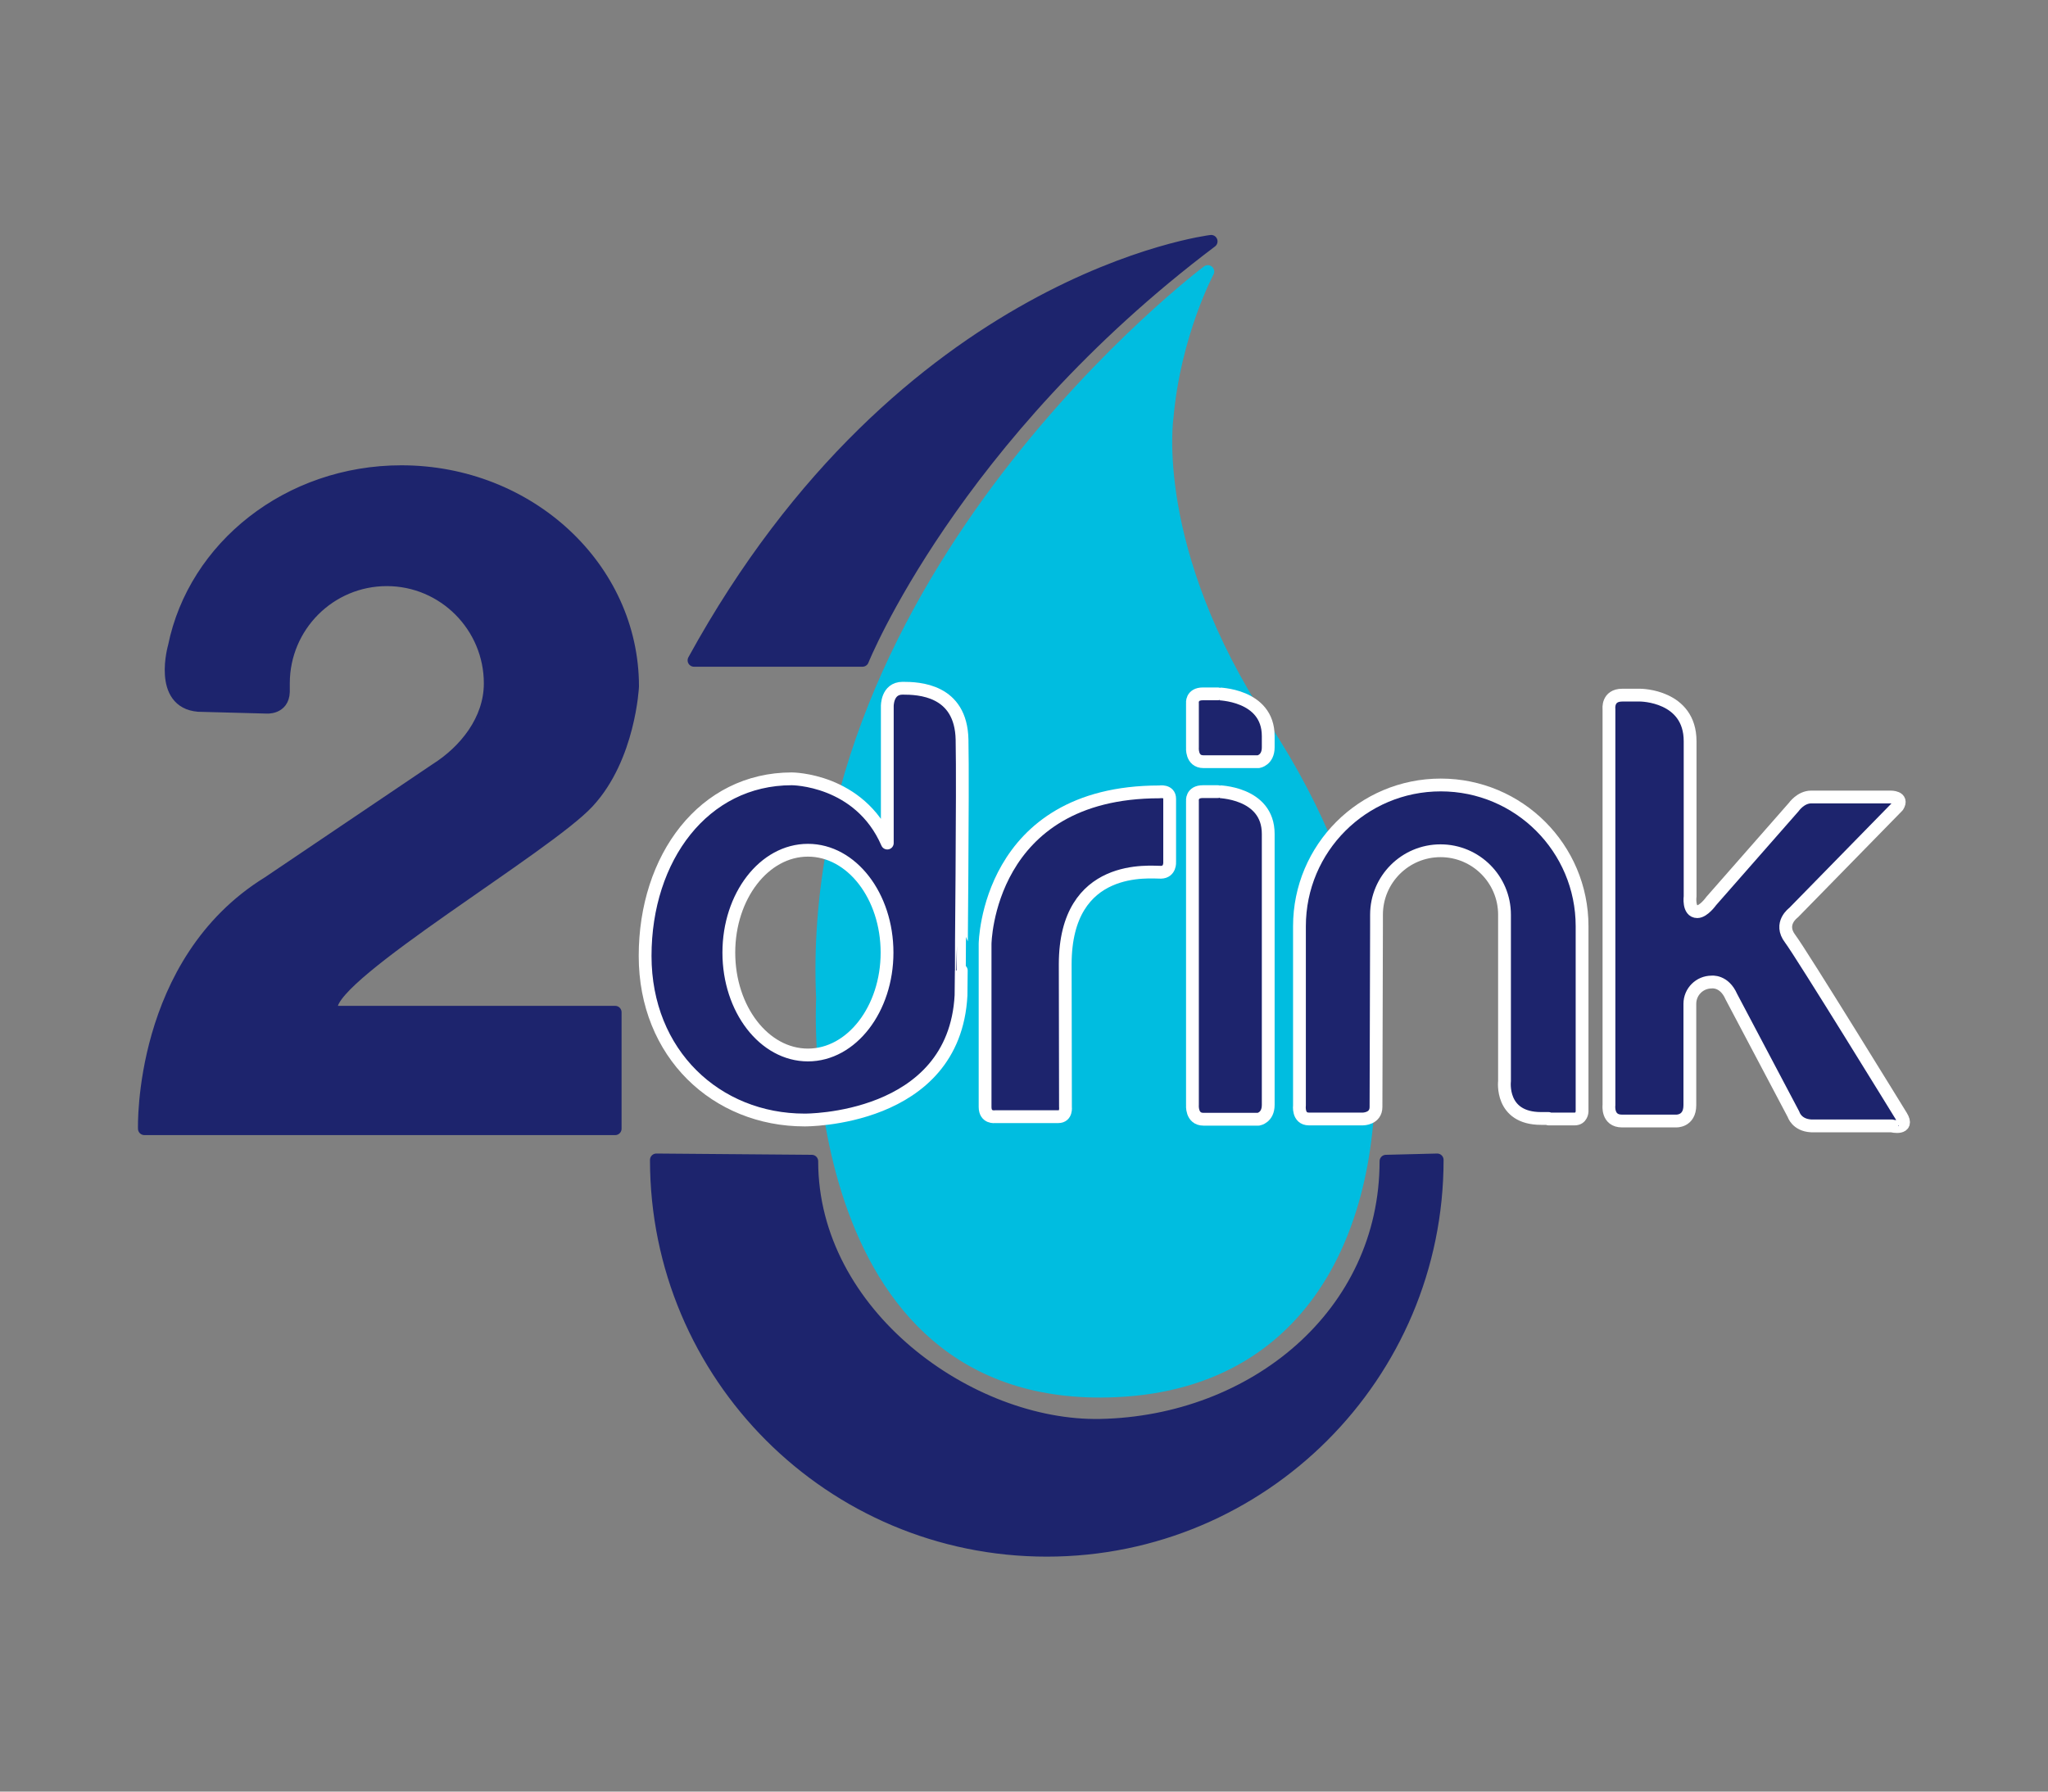
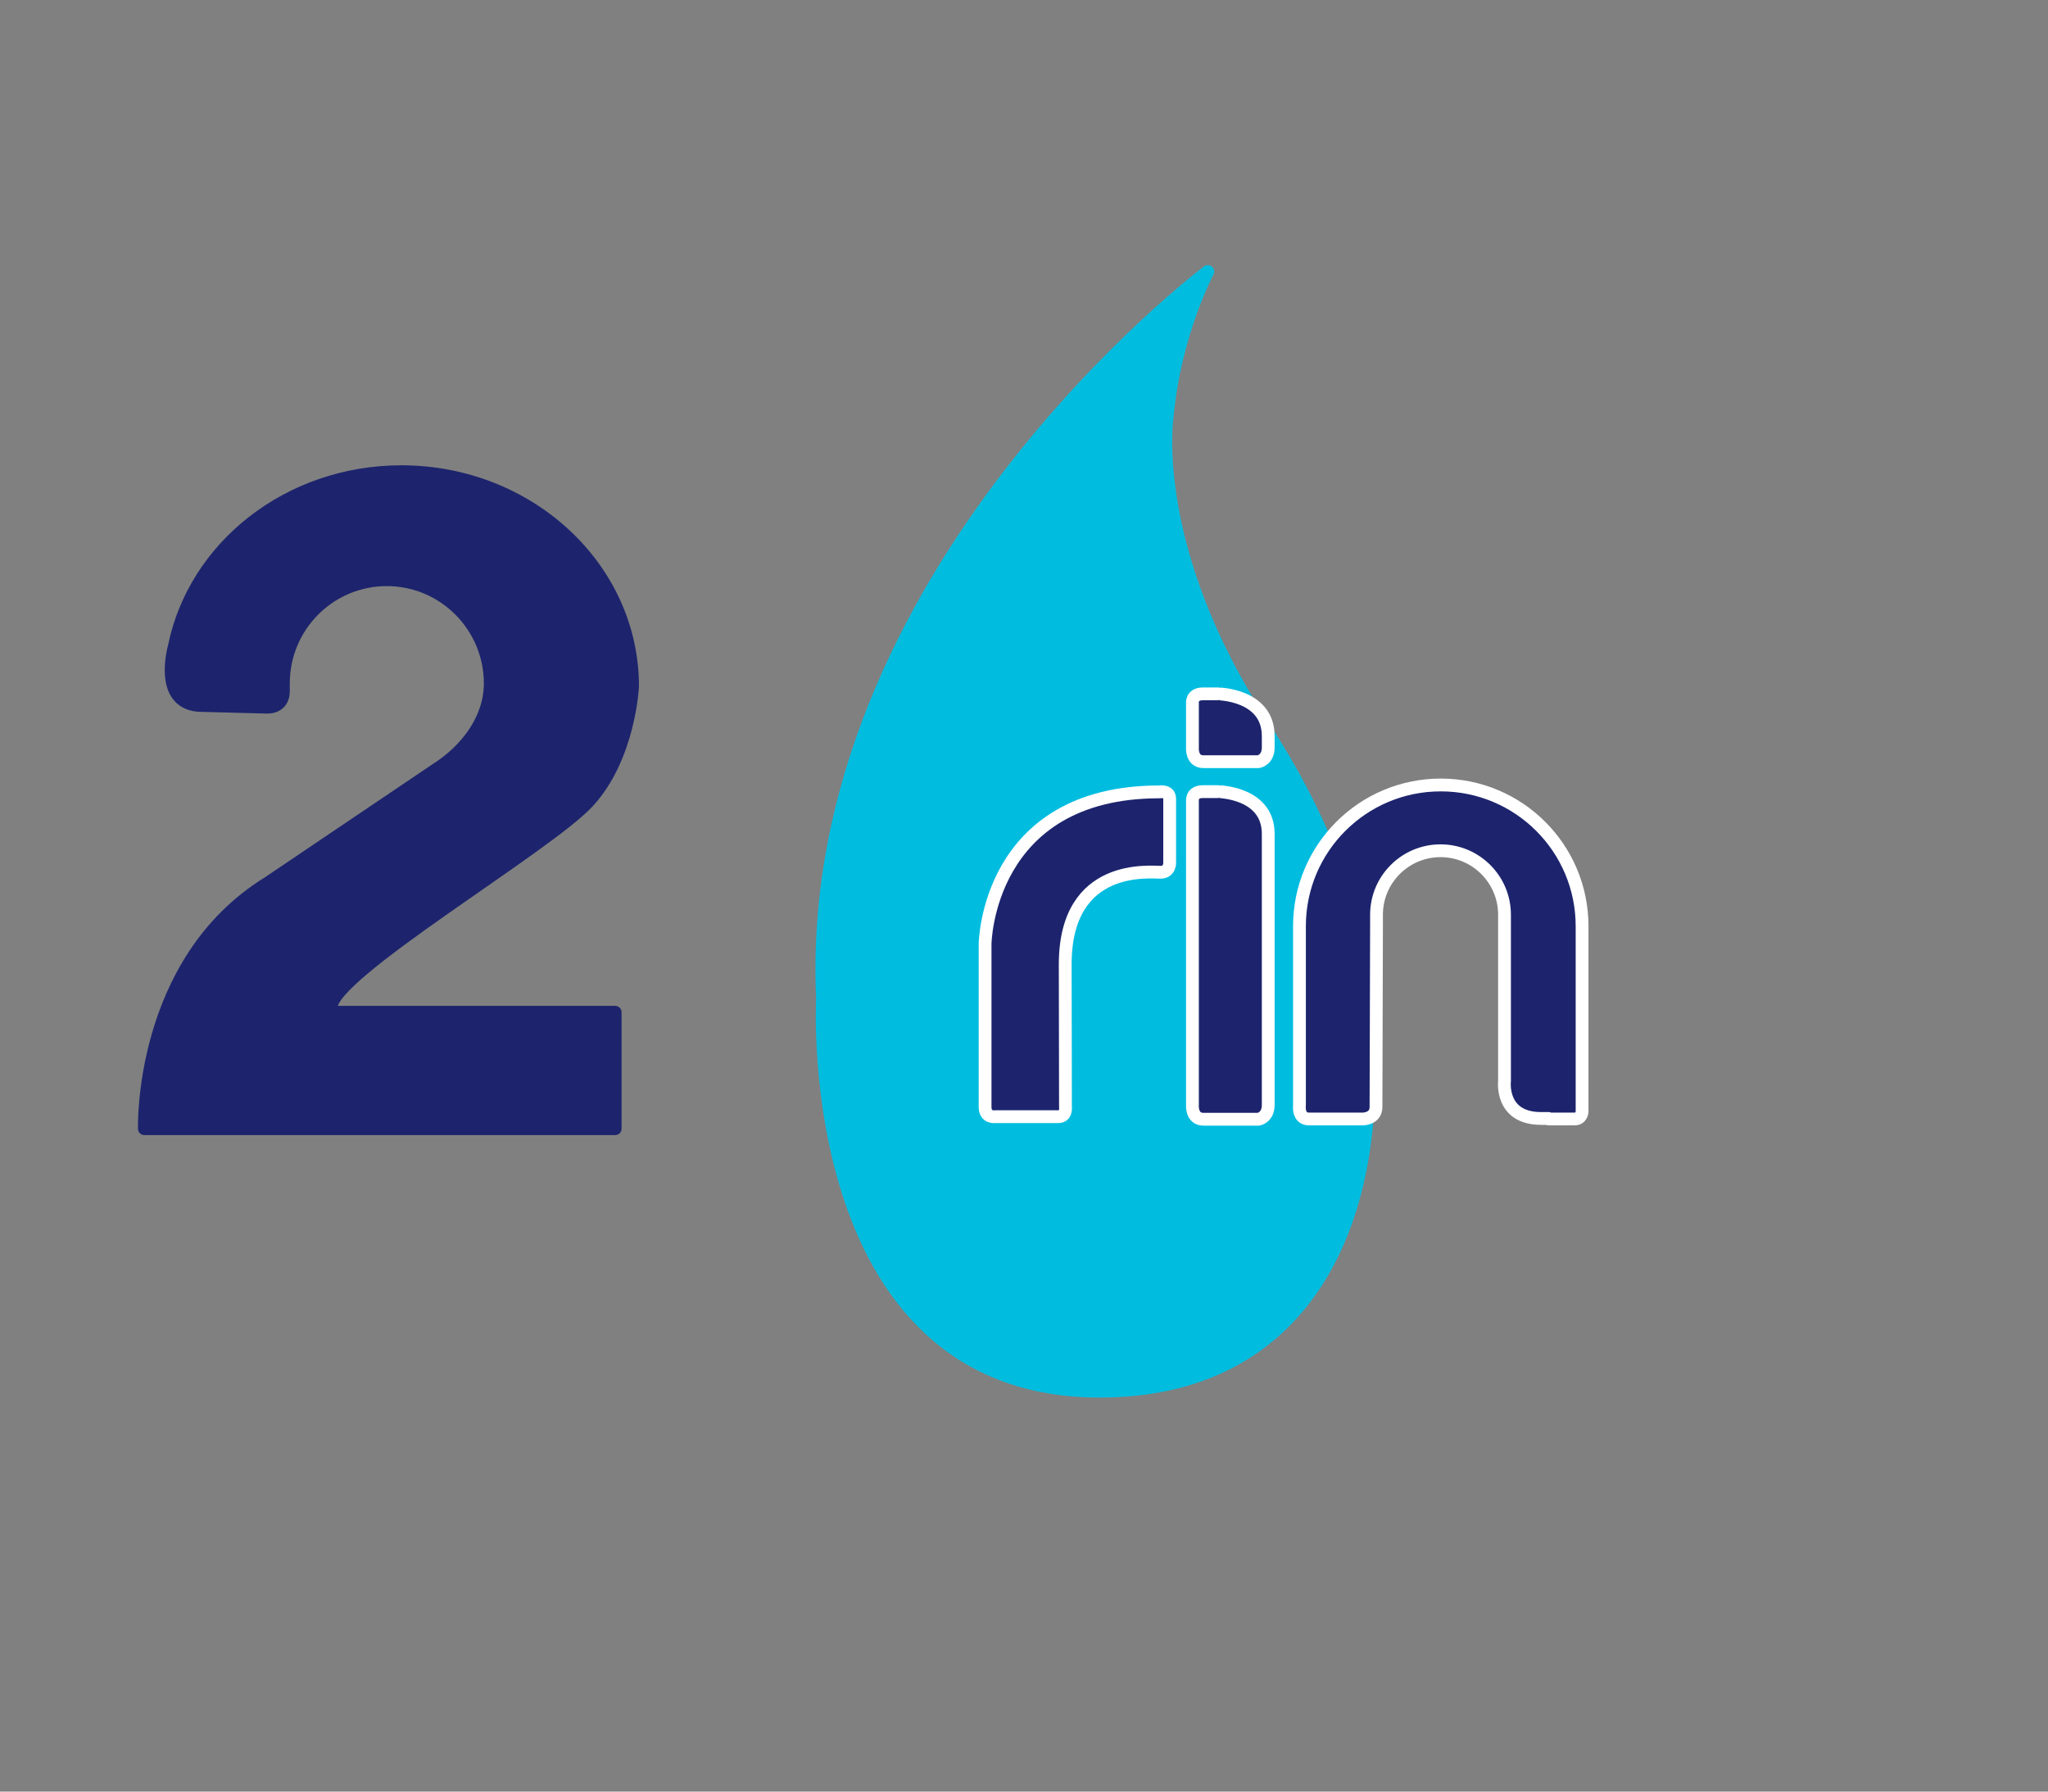
<svg xmlns="http://www.w3.org/2000/svg" version="1.1" id="Layer_1" x="0px" y="0px" viewBox="0 0 80 70" style="enable-background:new 0 0 80 70;" xml:space="preserve">
  <rect x="0" y="0" width="80" height="70" fill="#808080" stroke="none" />
  <style type="text/css">
	.st0{fill:#00BDE0;stroke:#00BDE0;stroke-width:0.5;stroke-linecap:round;stroke-linejoin:round;stroke-miterlimit:10;}
	.st1{fill:#1D246D;stroke:#1D246D;stroke-width:0.5;stroke-linecap:round;stroke-linejoin:round;stroke-miterlimit:10;}
	.st2{fill:#1D246D;stroke:#FFFFFF;stroke-width:0.5;stroke-linecap:round;stroke-linejoin:round;stroke-miterlimit:10;}
	.st3{fill:#939598;stroke:#939598;stroke-width:0.5;stroke-linecap:round;stroke-linejoin:round;stroke-miterlimit:10;}
	.st4{fill:#939598;stroke:#FFFFFF;stroke-width:0.5;stroke-linecap:round;stroke-linejoin:round;stroke-miterlimit:10;}
	.st5{fill:#595961;}
	.st6{fill:#165C3B;}
	.st7{fill:#939598;stroke:#939598;stroke-width:0.5;stroke-miterlimit:10;}
	.st8{fill:#939598;}
	.st9{fill:#006A57;}
	.st10{fill:#00AA35;}
	.st11{fill-rule:evenodd;clip-rule:evenodd;fill:#00AA35;}
	.st12{fill-rule:evenodd;clip-rule:evenodd;fill:#0C55AB;}
	.st13{fill:#0C55AB;}
	.st14{fill:#A7A9AC;}
	.st15{fill:#A7A9AC;stroke:#A7A9AC;stroke-miterlimit:10;}
	.st16{fill-rule:evenodd;clip-rule:evenodd;fill:#A7A9AC;}
	.st17{fill-rule:evenodd;clip-rule:evenodd;fill:#939598;}
	.st18{fill:#003358;stroke:#003358;stroke-width:0.5;stroke-linecap:round;stroke-linejoin:round;stroke-miterlimit:10;}
	.st19{fill:none;stroke:#231F20;stroke-width:0.25;stroke-miterlimit:10;}
	.st20{fill:#1057B7;stroke:#939598;stroke-width:0.25;stroke-miterlimit:10;}
	.st21{fill:#1057B7;stroke:#1057B7;stroke-width:0.25;stroke-miterlimit:10;}
	.st22{fill:#585554;stroke:#585554;stroke-width:0.5;stroke-linecap:round;stroke-linejoin:round;stroke-miterlimit:10;}
	.st23{fill:#939598;stroke:#939598;stroke-width:0.25;stroke-miterlimit:10;}
	.st24{fill:#231F20;}
	.st25{fill:#231F20;stroke:#231F20;stroke-width:0.25;stroke-miterlimit:10;}
	.st26{fill:#00427C;}
	.st27{fill:#808084;}
	.st28{fill:none;stroke:#00B8E5;stroke-miterlimit:10;}
	.st29{fill:none;stroke:#808084;stroke-miterlimit:10;}
	.st30{fill:#00B8E5;}
	.st31{fill:none;stroke:#000000;stroke-miterlimit:10;}
	.st32{fill:none;stroke:#000000;stroke-width:0.75;stroke-miterlimit:10;}
	.st33{fill:none;stroke:#808084;stroke-width:0.5;stroke-miterlimit:10;}
	.st34{fill:#3E465A;}
	.st35{fill:url(#SVGID_1_);}
	.st36{fill:url(#SVGID_2_);}
	.st37{fill:url(#SVGID_3_);}
	.st38{fill:url(#SVGID_4_);}
	.st39{fill:url(#SVGID_5_);}
	.st40{fill:url(#SVGID_6_);}
	.st41{fill:url(#SVGID_7_);}
	.st42{fill:url(#SVGID_8_);}
	.st43{fill:url(#SVGID_9_);}
	.st44{fill:#92A1A5;}
	.st45{fill:#30347F;}
	.st46{fill:#51A4D4;}
	.st47{fill:url(#SVGID_10_);}
	.st48{fill:url(#SVGID_11_);}
	.st49{fill:url(#SVGID_12_);}
	.st50{fill:url(#SVGID_13_);}
	.st51{fill:url(#SVGID_14_);}
	.st52{fill:url(#SVGID_15_);}
	.st53{fill:url(#SVGID_16_);}
	.st54{fill:url(#SVGID_17_);}
	.st55{fill:url(#SVGID_18_);}
	.st56{fill:#ED1C24;stroke:#ED1C24;stroke-miterlimit:10;}
	.st57{fill:#ED1C24;stroke:#ED1C24;stroke-width:0.5;stroke-miterlimit:10;}
	.st58{fill:none;stroke:#FFFFFF;stroke-miterlimit:10;}
	.st59{fill:#ED1C24;}
	.st60{fill:#8DD961;}
	.st61{fill:#FFFFFF;}
</style>
  <g>
    <path class="st0" d="M45.59,16.3c0.29-3.26,1.59-5.69,1.59-5.69s-15.8,11.86-15.05,28.41c0,0-0.87,15.88,11.46,15.32   c7.78-0.35,10.3-7.13,9.82-13.76c0,0,0.52-5.23-4.06-12.2C44.81,21.46,45.59,16.3,45.59,16.3z" />
    <path class="st1" d="M17.03,30.07c1.14-0.72,2.12-1.93,2.12-3.37c0-2.23-1.81-4.05-4.04-4.05c-2.23,0-4.04,1.81-4.04,4.05v0.33   c-0.02,0.67-0.68,0.6-0.68,0.6l-2.64-0.07c-1.57-0.13-0.94-2.3-0.94-2.3c0.79-3.89,4.46-6.83,8.87-6.83c4.98,0,9.03,3.76,9.03,8.39   c0,0-0.13,2.77-1.74,4.51c-1.6,1.74-10.03,6.69-10.03,8.02l0,0.2h0.18h10.91v4.55H5.64c0,0-0.2-6.5,4.84-9.61L17.03,30.07z" />
    <g>
-       <path class="st1" d="M47.31,9.43c0,0-12.01,1.44-20.2,16.37h6.58C33.69,25.8,37.21,17.04,47.31,9.43z" />
-       <path class="st1" d="M56.14,45.32c0,8.42-6.83,15.25-15.25,15.25c-8.43,0-15.25-6.83-15.25-15.25l6.07,0.05    c0,6,6.18,10.42,11.27,10.32c6-0.12,11.16-4.33,11.16-10.32L56.14,45.32z" />
-     </g>
+       </g>
    <g>
-       <path class="st2" d="M37.58,28.9c-0.04-1.96-1.7-2.01-2.32-2.01c-0.62,0-0.6,0.71-0.6,0.71l0,5.34c-1.09-2.51-3.73-2.51-3.73-2.51    c-3.44,0-5.73,3.08-5.73,6.92c0,3.83,2.79,6.41,6.23,6.41c0,0,5.85,0.06,6.11-4.87l0.01-0.97C37.54,37.91,37.62,30.86,37.58,28.9z     M31.56,41.22c-1.71,0-3.09-1.79-3.09-4c0-2.21,1.38-4,3.09-4c1.71,0,3.09,1.79,3.09,4C34.65,39.42,33.27,41.22,31.56,41.22z" />
      <path class="st2" d="M38.48,43.25l0-6.37c0,0,0.07-5.94,6.81-5.94c0,0,0.4-0.07,0.4,0.27l0,2.47c0,0,0.03,0.39-0.34,0.4    c-0.38,0.01-3.74-0.41-3.74,3.6l0.01,5.57c0,0,0.05,0.38-0.28,0.38c-0.37,0-2.47,0-2.47,0S38.48,43.69,38.48,43.25z" />
      <path class="st2" d="M60.49,43.72c0,0,0.75,0,1.02,0c0.28,0,0.29-0.29,0.29-0.29l0-7.24c0-3.05-2.47-5.52-5.52-5.52    c-3.05,0-5.52,2.47-5.52,5.52l0,7c0,0-0.07,0.53,0.37,0.53l2.11,0c0,0,0.51,0,0.51-0.47c0-0.47,0.02-7.1,0.02-7.1v-0.41    c0-1.38,1.12-2.5,2.5-2.5c1.38,0,2.5,1.12,2.5,2.5v2.67l0,3.83c0,0-0.18,1.46,1.43,1.46H60.49z" />
-       <path class="st2" d="M74.27,43.61c0,0-3.89-6.33-4.34-6.93c-0.46-0.6,0.13-1.02,0.13-1.02l4.07-4.16    c0.23-0.37-0.28-0.36-0.28-0.36h-3.1c-0.41,0-0.68,0.39-0.68,0.39l-3.23,3.68c0,0-0.29,0.41-0.54,0.41c-0.36,0-0.28-0.6-0.28-0.6    l0-0.35l0-5.71c0-1.79-1.94-1.8-1.94-1.8s-0.09,0-0.71,0c-0.59,0-0.52,0.54-0.52,0.54l0,15.48c0,0-0.08,0.62,0.51,0.62    c0.47,0,2.11,0,2.11,0s0.54,0.03,0.54-0.62l0-3.45v-0.51c0-0.47,0.38-0.85,0.85-0.85c0,0,0.49-0.07,0.77,0.57l2.43,4.6    c0,0,0.12,0.42,0.69,0.45h3.15C73.9,44,74.6,44.15,74.27,43.61z" />
      <g>
        <path class="st2" d="M49.54,32.58l0,10.59c0,0.5-0.38,0.56-0.38,0.56h-2.15c-0.48,0-0.43-0.56-0.43-0.56l0-11.87     c0,0-0.05-0.37,0.41-0.37h0.58C47.56,30.93,49.54,30.94,49.54,32.58z" />
        <path class="st2" d="M49.54,28.76l0,0.44c0,0.5-0.38,0.56-0.38,0.56l-2.15,0c-0.48,0-0.43-0.56-0.43-0.56l0-1.72     c0,0-0.05-0.37,0.41-0.37h0.58C47.56,27.11,49.54,27.12,49.54,28.76z" />
      </g>
    </g>
  </g>
</svg>